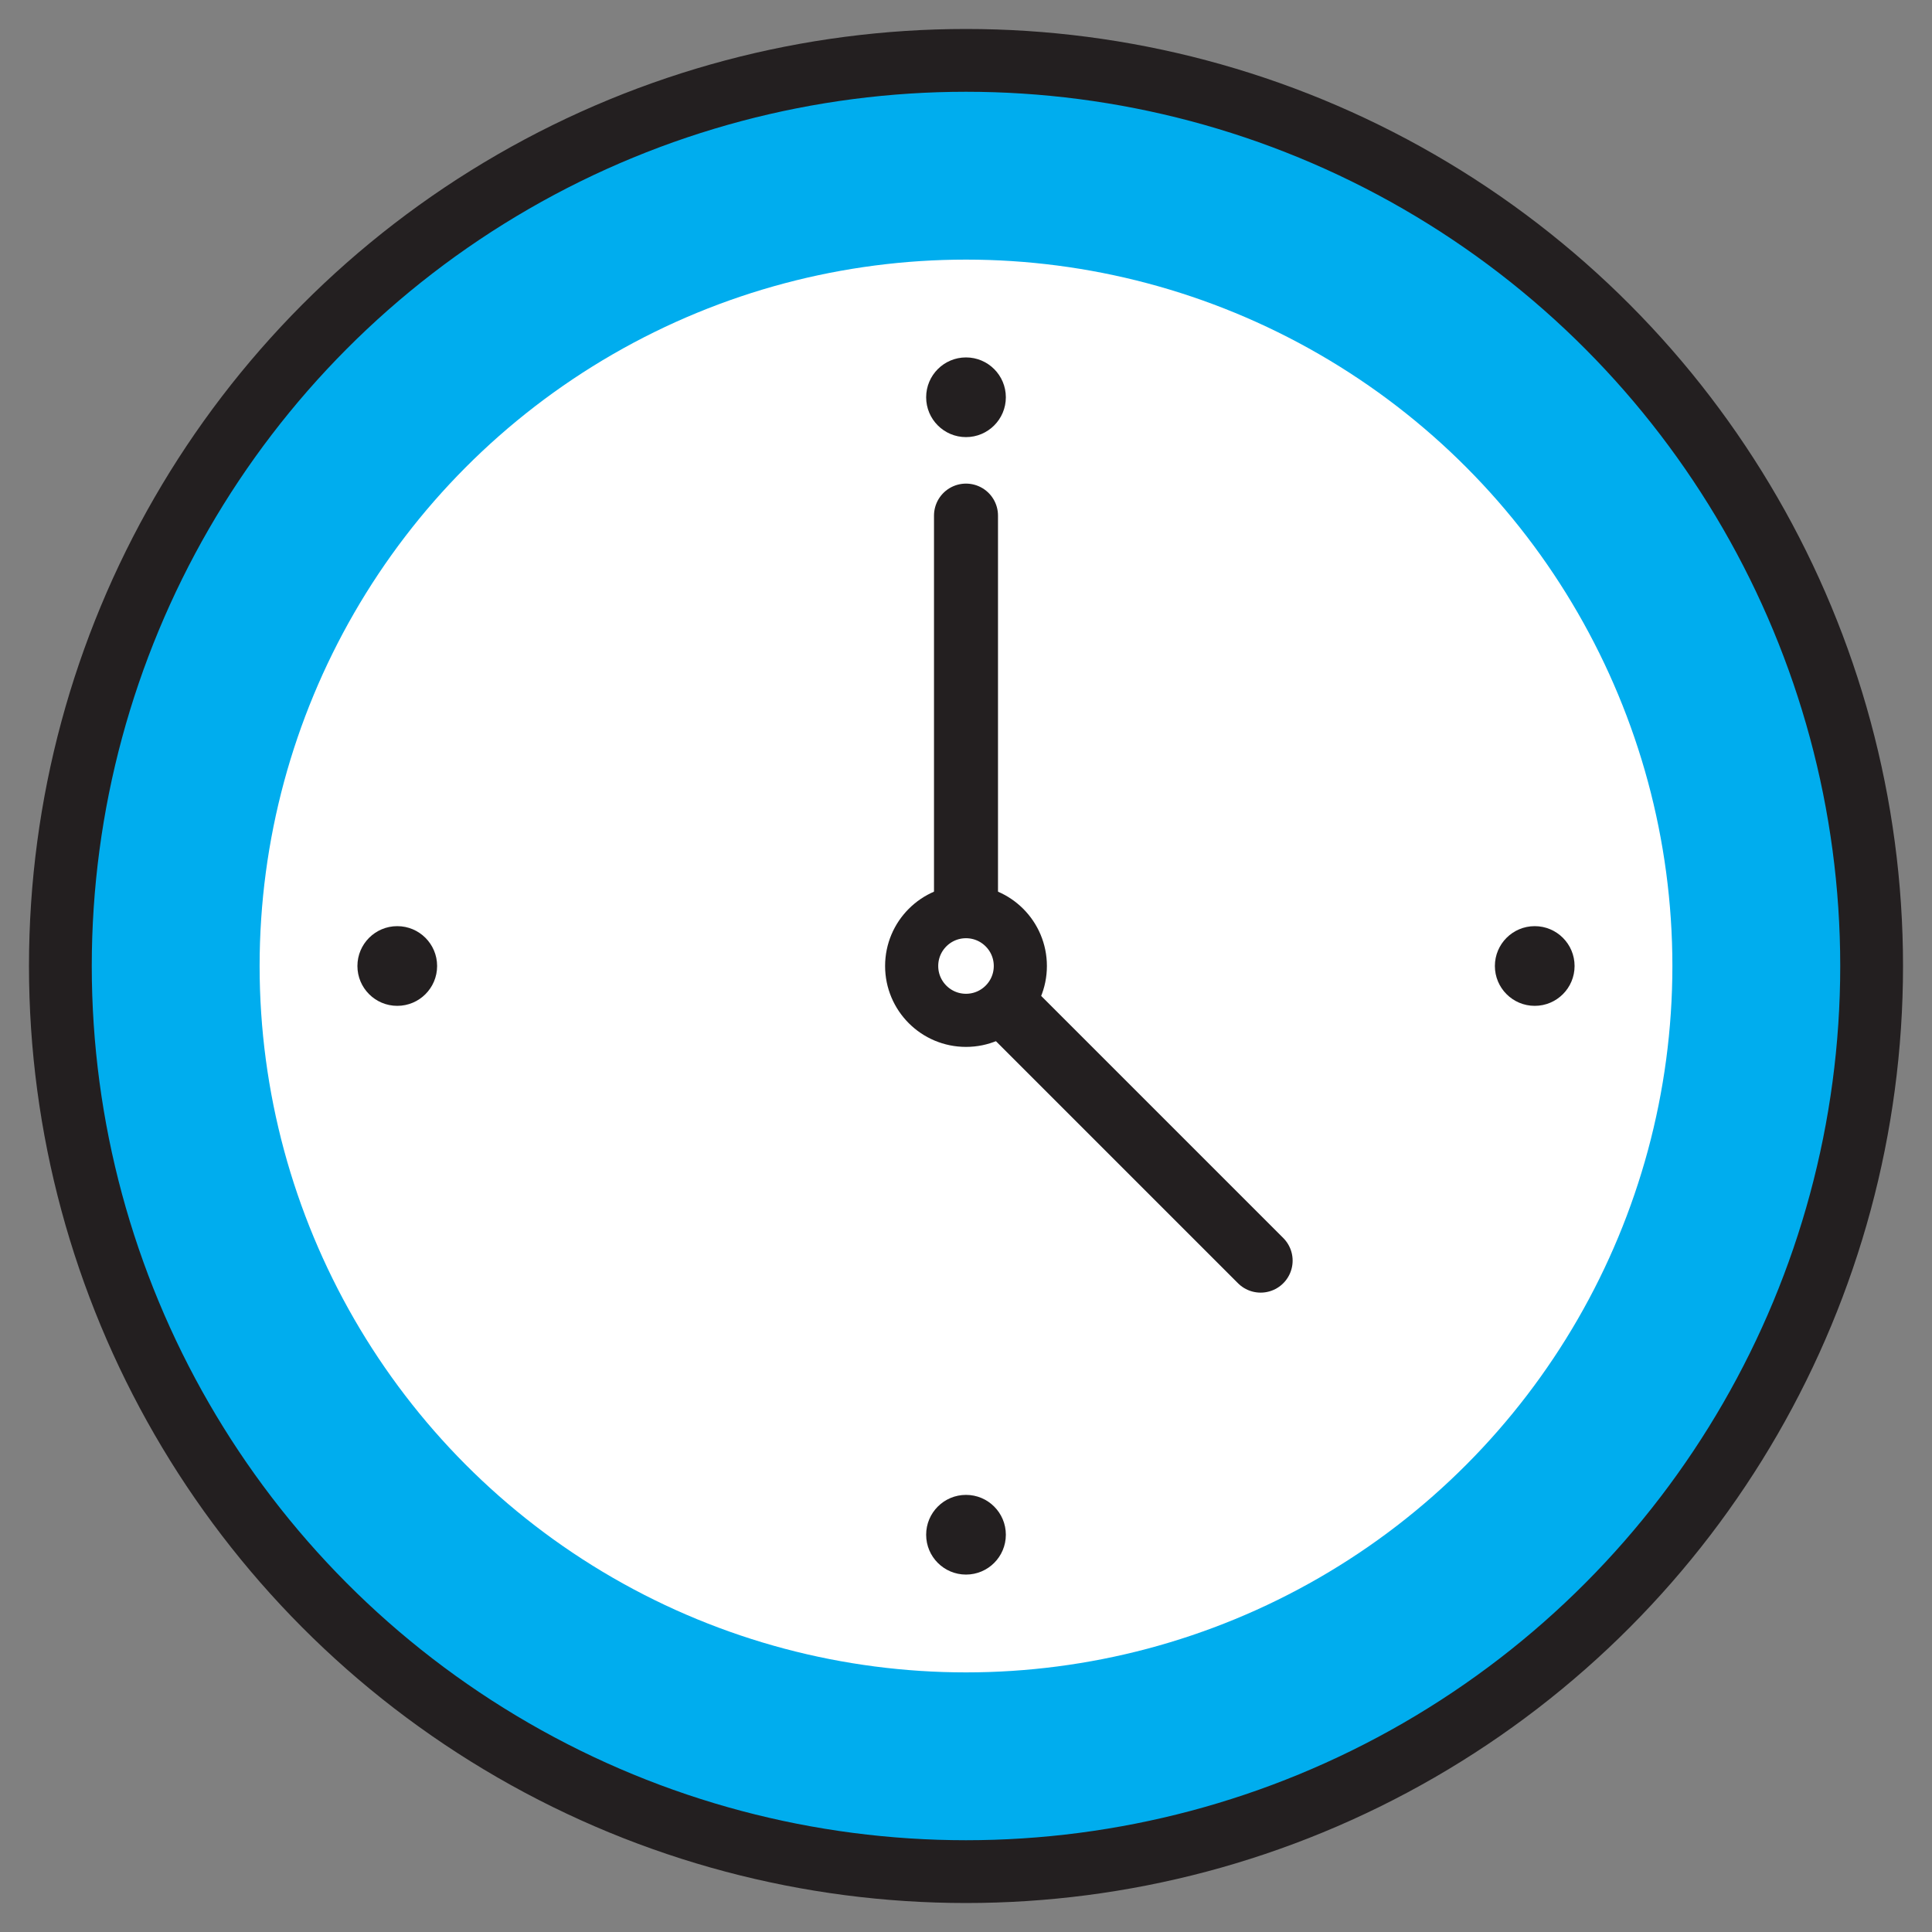
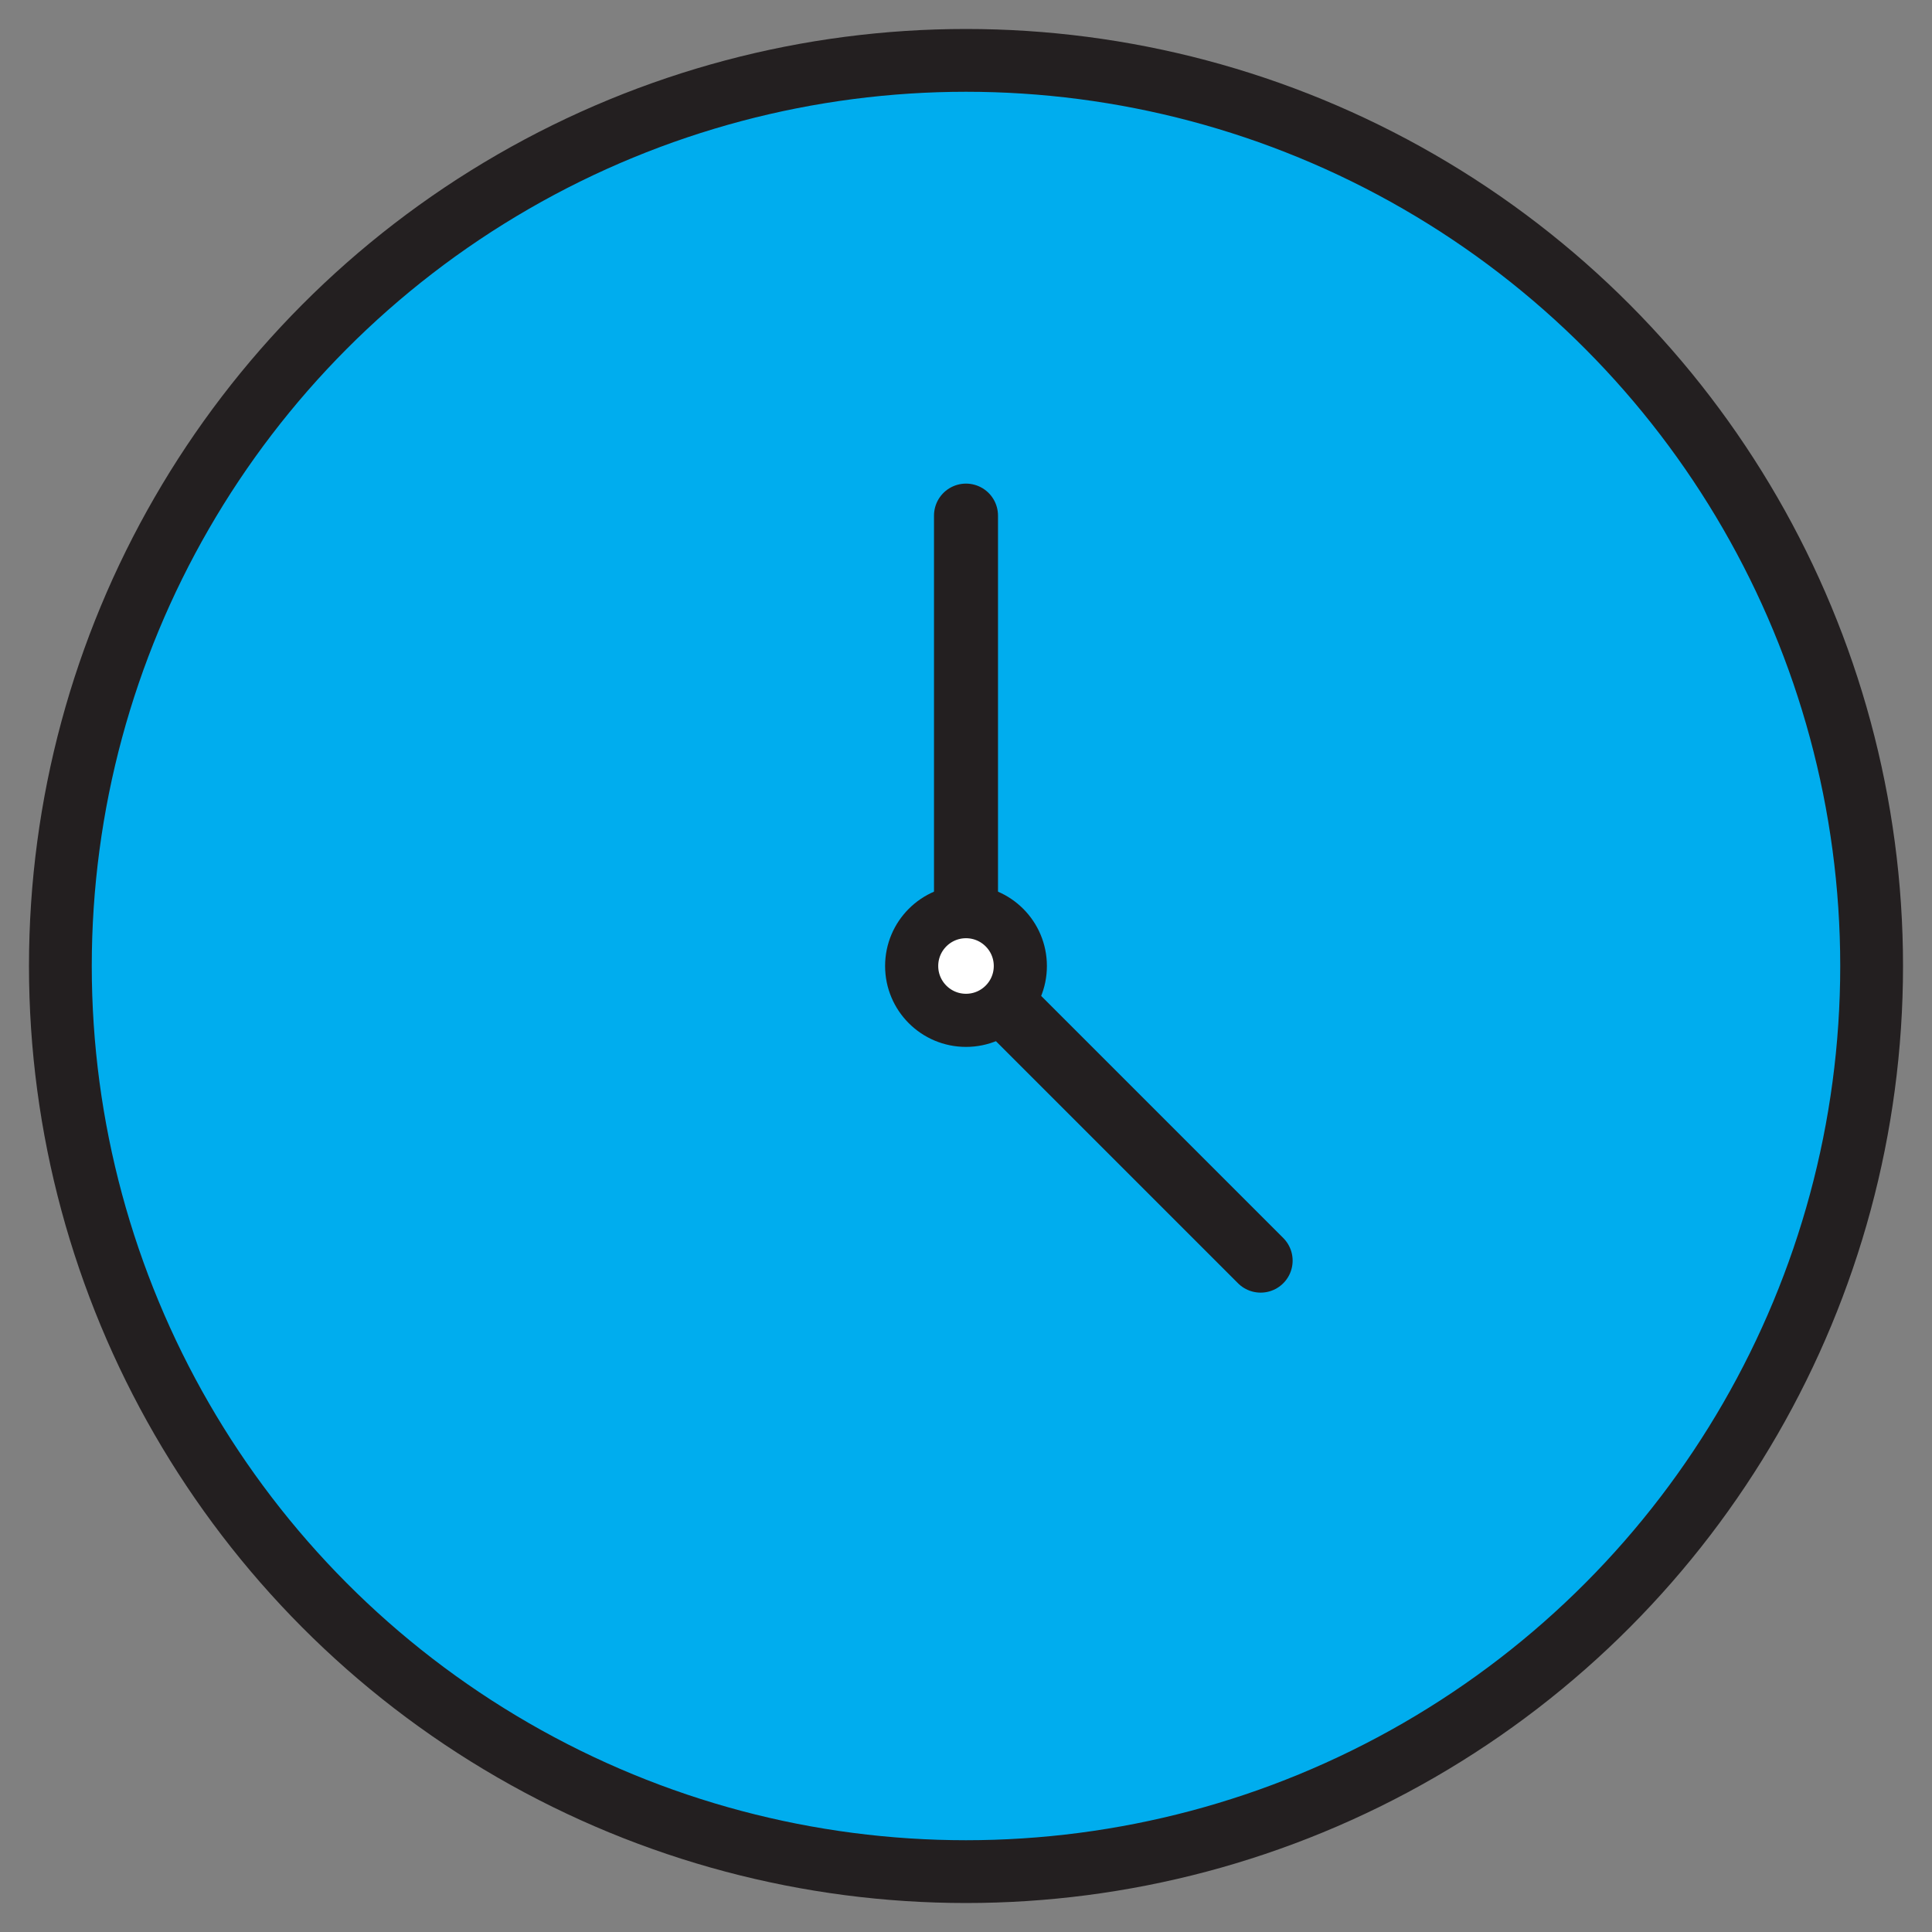
<svg xmlns="http://www.w3.org/2000/svg" id="Layer_6" width="32" height="32" viewBox="0 0 32 32">
  <rect x="0" y="0" width="32" height="32" fill="#808080" stroke="none" />
  <defs>
    <style>.cls-1{fill:#00adee;stroke-width:1.04px;}.cls-1,.cls-2{stroke-linecap:round;}.cls-1,.cls-2,.cls-3{stroke:#231f20;stroke-miterlimit:10;}.cls-4,.cls-5{stroke-width:0px;}.cls-4,.cls-3{fill:#fff;}.cls-5{fill:#231f20;}.cls-2{fill:none;stroke-width:1.06px;}.cls-3{stroke-width:.88px;}</style>
  </defs>
  <circle class="cls-1" cx="16" cy="16" r="15" />
-   <circle class="cls-4" cx="16" cy="16" r="11.7" />
  <line class="cls-2" x1="20.88" y1="20.88" x2="16.56" y2="16.56" />
-   <circle class="cls-5" cx="16" cy="6.58" r=".66" />
-   <circle class="cls-5" cx="16" cy="25.42" r=".66" />
-   <circle class="cls-5" cx="6.58" cy="16" r=".66" />
-   <circle class="cls-5" cx="25.42" cy="16" r=".66" />
  <line class="cls-2" x1="16" y1="15.1" x2="16" y2="8.54" />
  <circle class="cls-3" cx="16" cy="16" r=".9" />
</svg>